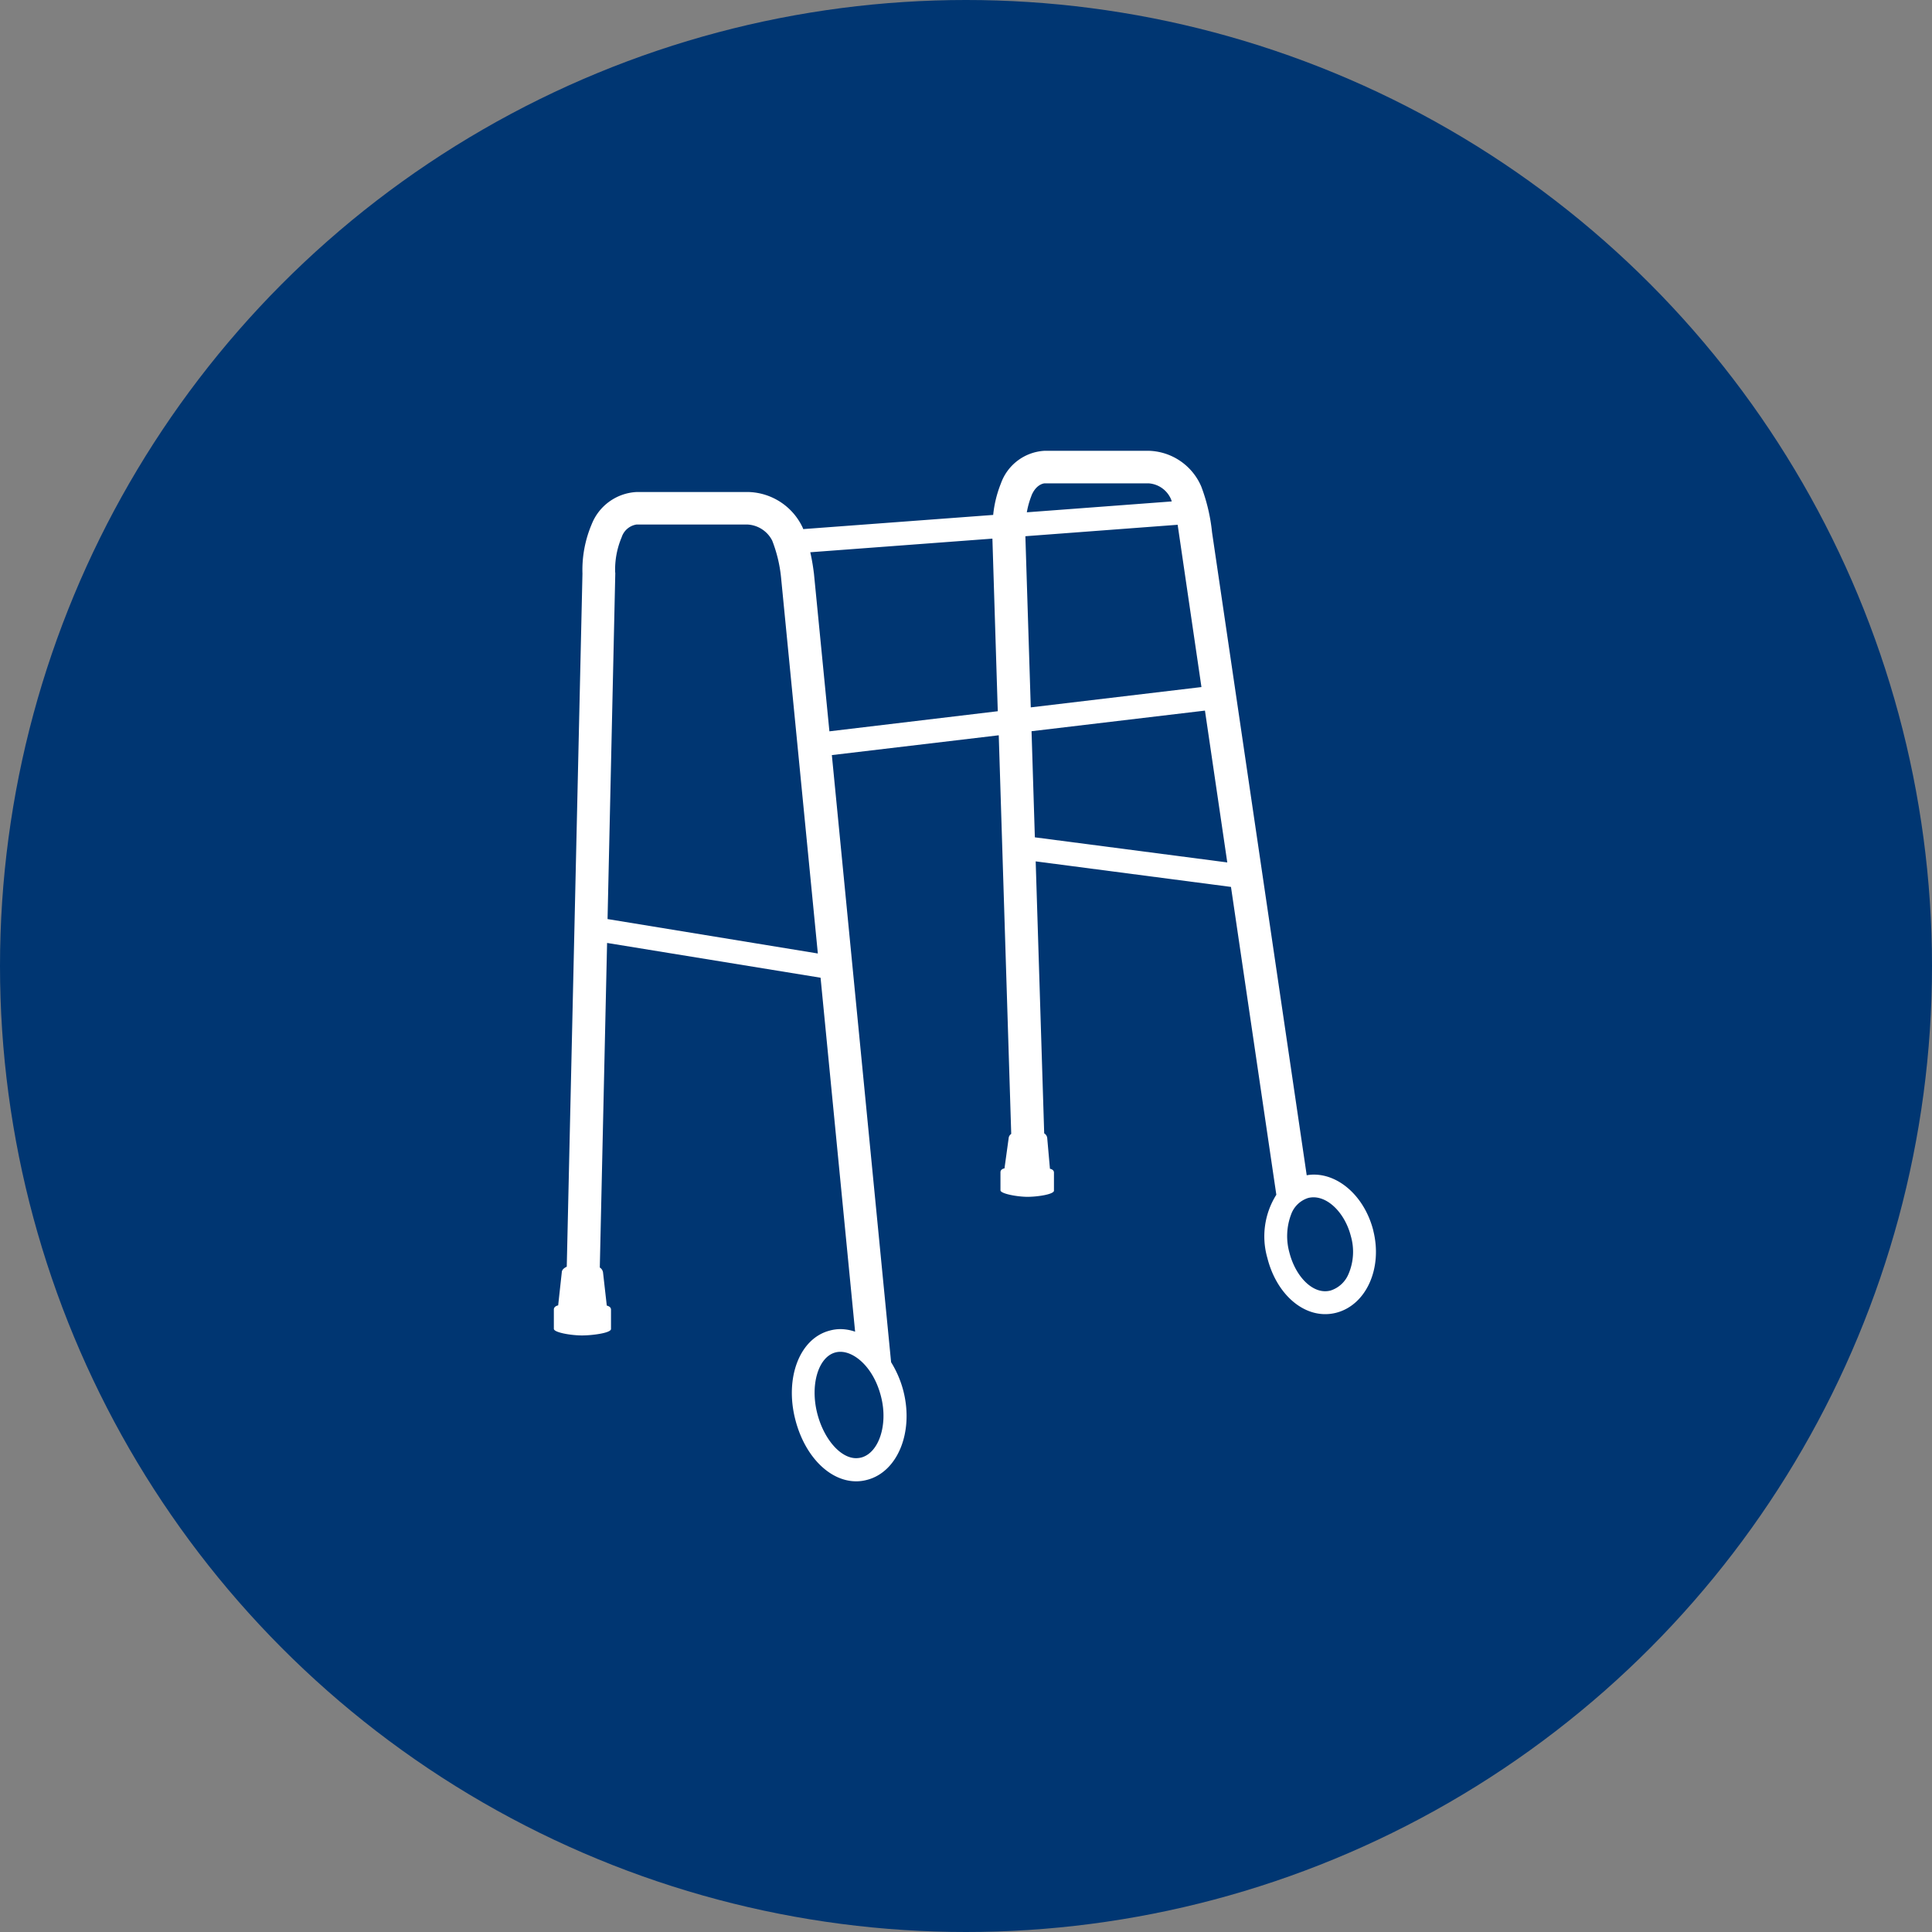
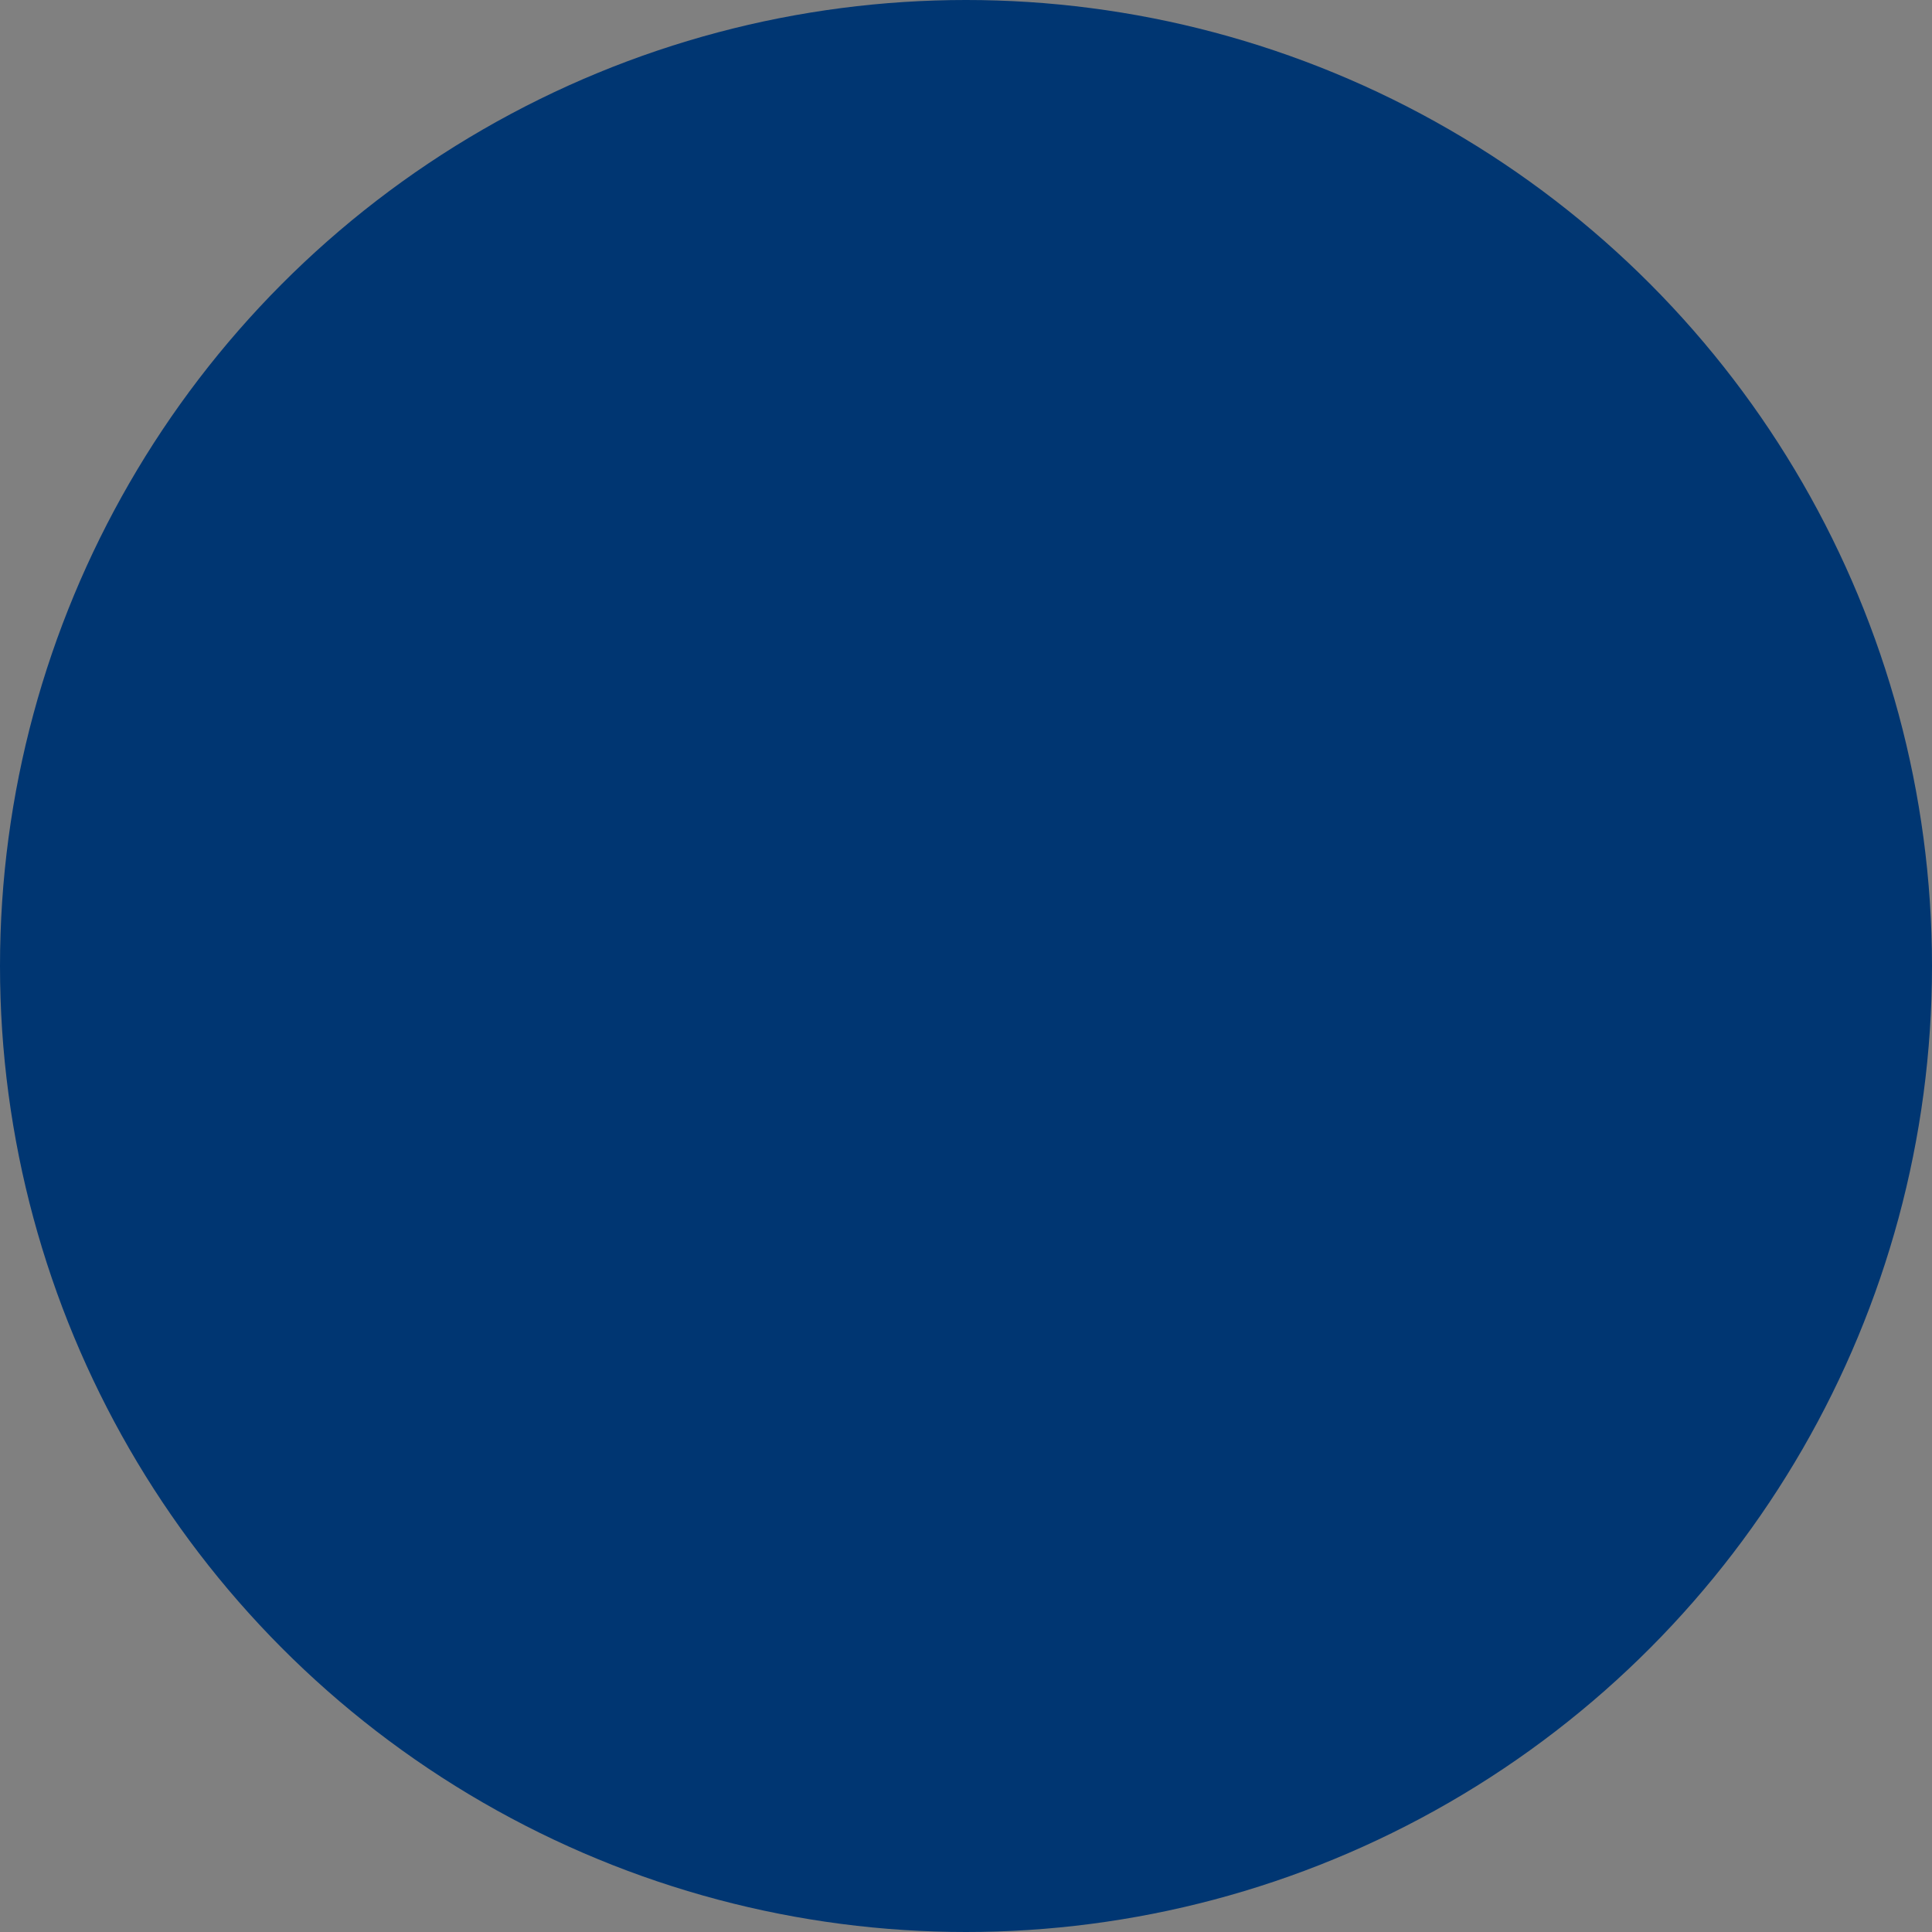
<svg xmlns="http://www.w3.org/2000/svg" width="150" height="150" viewBox="0 0 150 150">
  <rect x="0" y="0" width="150" height="150" fill="#808080" stroke="none" />
  <defs>
    <style>.a,.d{fill:#fff;}.a{stroke:#707070;}.b{fill:#003672;}.c{clip-path:url(#a);}</style>
    <clipPath id="a">
-       <rect class="a" width="80" height="80" transform="translate(398 583)" />
-     </clipPath>
+       </clipPath>
  </defs>
  <g transform="translate(-204 -94)">
    <circle class="b" cx="75" cy="75" r="75" transform="translate(204 94)" />
    <g class="c" transform="translate(-159 -454)">
-       <path class="d" d="M77.716,65.558c-.649-2.569-2.587-4.354-4.621-4.354a2.972,2.972,0,0,0-.552.052l-7.35-49.918a14.08,14.08,0,0,0-.837-3.555,4.568,4.568,0,0,0-4.028-2.774H52.168A3.817,3.817,0,0,0,48.8,7.543a8.981,8.981,0,0,0-.6,2.444l-14.746,1.1c-.017-.035-.028-.08-.045-.115a4.792,4.792,0,0,0-4.2-2.764H20.517a3.965,3.965,0,0,0-3.493,2.514,9.071,9.071,0,0,0-.712,3.823l-1.219,53.81c-.212.1-.365.233-.382.4l-.285,2.6a.075.075,0,0,1-.035.01c-.16.045-.3.142-.3.312v1.5c0,.285,1.323.514,2.187.514.792,0,2.25-.187,2.25-.5v-1.5c0-.177-.132-.257-.3-.312a.044.044,0,0,1-.028-.01l-.292-2.576a.541.541,0,0,0-.25-.375l.566-25.2,16.575,2.7L37.481,73.4a3.553,3.553,0,0,0-1.128-.2,3.124,3.124,0,0,0-.819.108c-2.382.6-3.521,3.7-2.7,6.9.719,2.837,2.649,4.809,4.736,4.809a3.222,3.222,0,0,0,.819-.108c2.382-.6,3.653-3.687,2.844-6.889a8.069,8.069,0,0,0-.958-2.25l-4.6-47.137,12.958-1.538.969,30.95a.438.438,0,0,0-.194.285l-.33,2.392c-.017,0-.312.045-.312.3v1.4c0,.267,1.306.507,2.108.507.736,0,2.045-.187,2.045-.479v-1.4c0-.25-.292-.292-.312-.3l-.212-2.4A.492.492,0,0,0,52.161,58L51.5,36.885l15.163,1.983,3.521,23.9a6.064,6.064,0,0,0-.694,4.916c.649,2.569,2.479,4.354,4.489,4.354a3.428,3.428,0,0,0,.854-.108c2.326-.6,3.614-3.448,2.878-6.375ZM37.94,83.175a1.748,1.748,0,0,1-.385.045c-1.219,0-2.507-1.493-3.014-3.476-.569-2.233.09-4.4,1.424-4.736a1.436,1.436,0,0,1,.382-.045c1.1,0,2.576,1.219,3.146,3.476.562,2.177-.167,4.382-1.552,4.736ZM18.26,41.364l.6-26.819v-.062l-.01-.052a6.443,6.443,0,0,1,.507-2.712,1.445,1.445,0,0,1,1.146-.986h8.639a2.287,2.287,0,0,1,1.9,1.243,10.786,10.786,0,0,1,.684,2.819l2.861,29.242ZM35.485,26.788l-1.2-12.24c-.01-.045-.08-.764-.285-1.663L48.14,11.827l.417,13.4Zm15.687-18.3c.354-.861.924-.941,1-.951h8.125a2.04,2.04,0,0,1,1.7,1.208c.028.062.045.132.069.194l-11.253.844a6.5,6.5,0,0,1,.365-1.3ZM50.7,11.64l11.823-.889,1.847,12.6L51.119,24.928Zm.736,23.378-.257-8.239,13.464-1.6,1.733,11.788ZM75.8,68.891a2.246,2.246,0,0,1-1.413,1.316,1.712,1.712,0,0,1-.417.052c-1.163,0-2.33-1.271-2.774-3.014A4.764,4.764,0,0,1,71.33,64.3a2.075,2.075,0,0,1,1.323-1.281,1.712,1.712,0,0,1,.417-.052c1.219,0,2.462,1.3,2.9,3.014a4.38,4.38,0,0,1-.167,2.906Z" transform="translate(391.91 577.992)" />
-     </g>
+       </g>
  </g>
</svg>